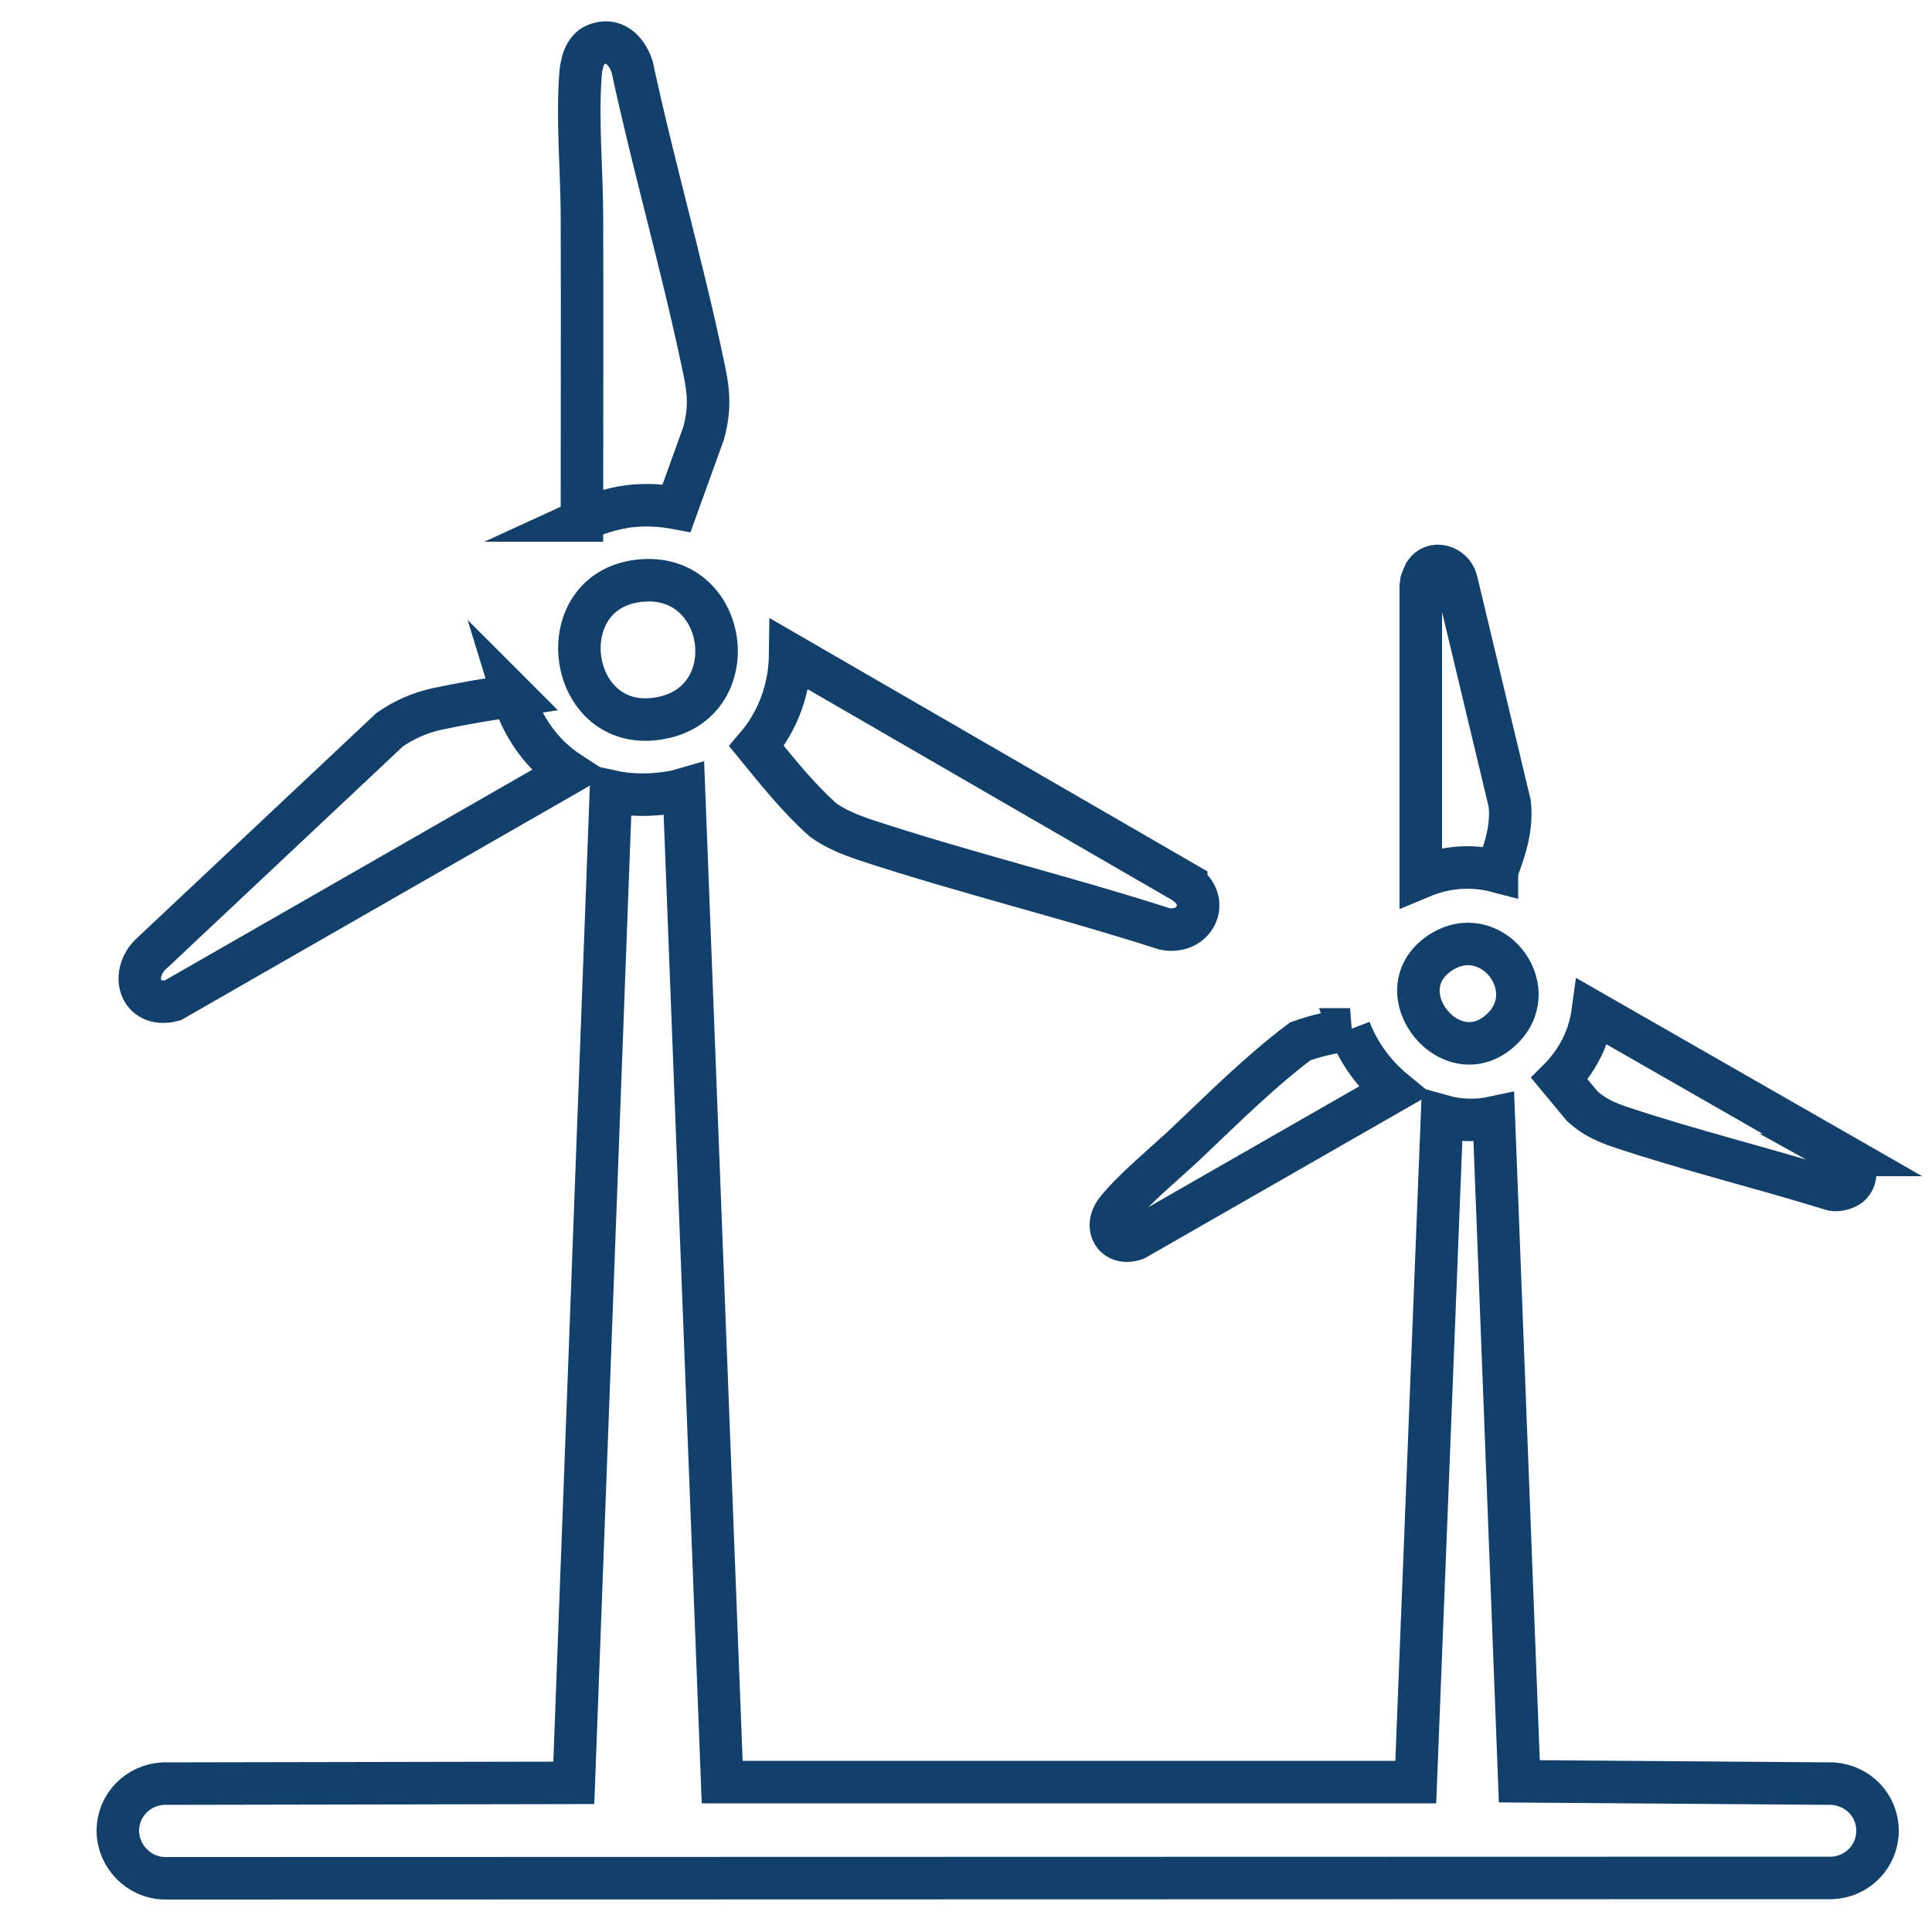
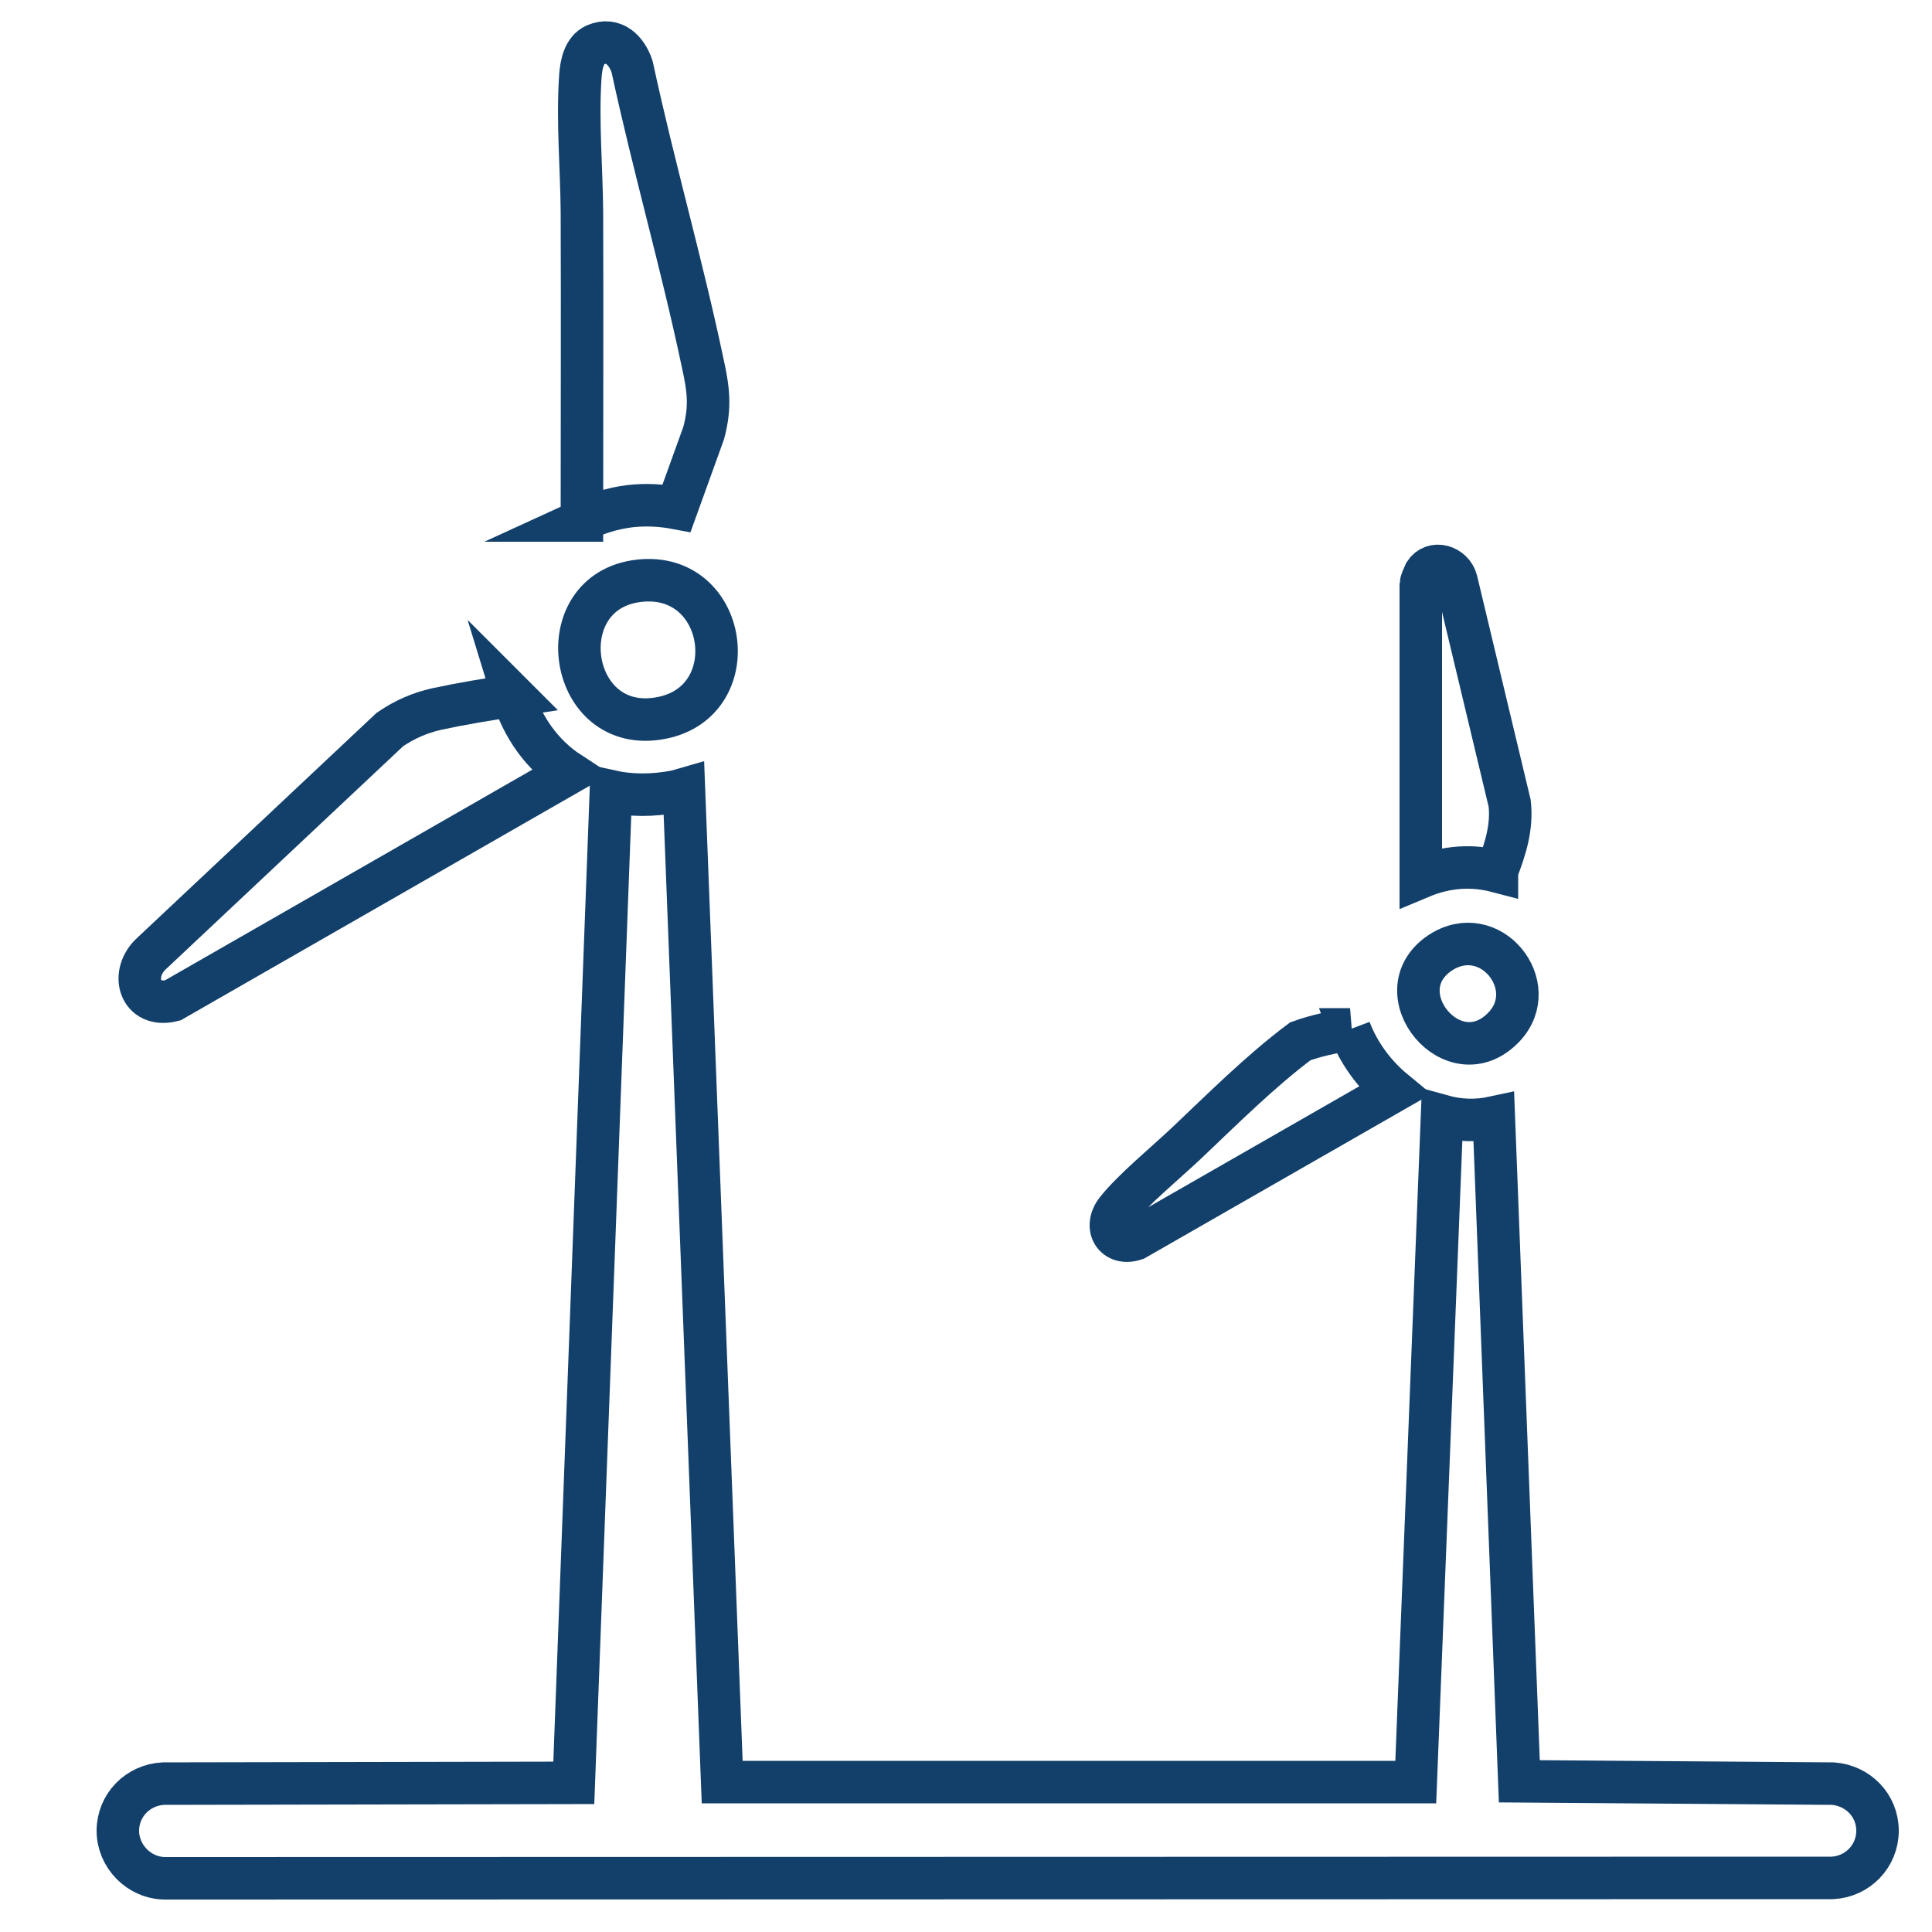
<svg xmlns="http://www.w3.org/2000/svg" id="Layer_1" width="50" height="50" viewBox="0 0 50 50">
  <defs>
    <style>.cls-1{fill:none;stroke:#12406b;stroke-linecap:round;stroke-miterlimit:10;stroke-width:1.1px;}</style>
  </defs>
  <path class="cls-1" d="M16.54,15.03c-2.39.27-1.86,4.03.58,3.55,2.21-.43,1.72-3.81-.58-3.55Z" />
  <path class="cls-1" d="M38.93,26.57c.99-1.06-.37-2.76-1.66-1.91-1.51,1.01.36,3.29,1.66,1.91Z" />
  <path class="cls-1" d="M15.05,13.47c.37-.17.77-.31,1.25-.37.44-.05.84-.02,1.21.05l.7-1.94c.19-.7.12-1.16-.03-1.84-.54-2.56-1.27-5.08-1.82-7.64-.14-.43-.48-.77-.95-.57-.3.13-.37.52-.39.81-.08,1.15.03,2.36.04,3.51.01,2.66,0,5.33,0,7.99Z" />
-   <path class="cls-1" d="M30.7,22.87l-10.25-5.93c-.01.86-.3,1.7-.87,2.37.54.66,1.08,1.34,1.72,1.91.32.23.67.37,1.04.5,2.57.85,5.22,1.49,7.8,2.32.76.15,1.2-.68.56-1.16Z" />
  <path class="cls-1" d="M13.28,18c-.66.1-1.33.21-1.98.35-.44.1-.83.27-1.21.53l-6.15,5.78c-.6.53-.33,1.45.53,1.23l10.27-5.89c-.72-.47-1.22-1.19-1.47-2.01Z" />
  <path class="cls-1" d="M47.43,46.16s-8.11-.06-8.11-.06l-.66-17.18c-.46.1-.91.08-1.34-.04l-.68,17.24h-17.95l-.99-25.7c-.07.02-.13.04-.2.06-.62.12-1.19.11-1.69,0l-.96,25.66s-10.61.02-10.62.02c-.66.03-1.18.56-1.18,1.22s.55,1.23,1.23,1.23c.02,0,43.13-.01,43.14-.01.65-.03,1.17-.56,1.17-1.22s-.51-1.17-1.15-1.22Z" />
-   <path class="cls-1" d="M47.68,29.89l-6.46-3.7c-.08.59-.34,1.19-.84,1.71,0,0-.01.01-.02.02l.59.71c.31.28.61.41.99.54,1.8.6,3.68,1.06,5.49,1.62.14.03.38-.04.47-.14.25-.28.03-.61-.24-.76Z" />
  <path class="cls-1" d="M34.94,26.64c-.44.07-.88.16-1.29.31-1.04.78-2.01,1.75-2.96,2.65-.52.49-1.38,1.2-1.79,1.72-.35.44-.05.93.48.75l6.7-3.84c-.51-.42-.92-.98-1.15-1.59Z" />
  <path class="cls-1" d="M38.74,22.54c.22-.57.4-1.14.33-1.75l-1.38-5.77c-.1-.37-.6-.53-.82-.18-.02.04-.1.24-.1.27v7.59c.69-.29,1.36-.31,1.97-.15Z" />
</svg>